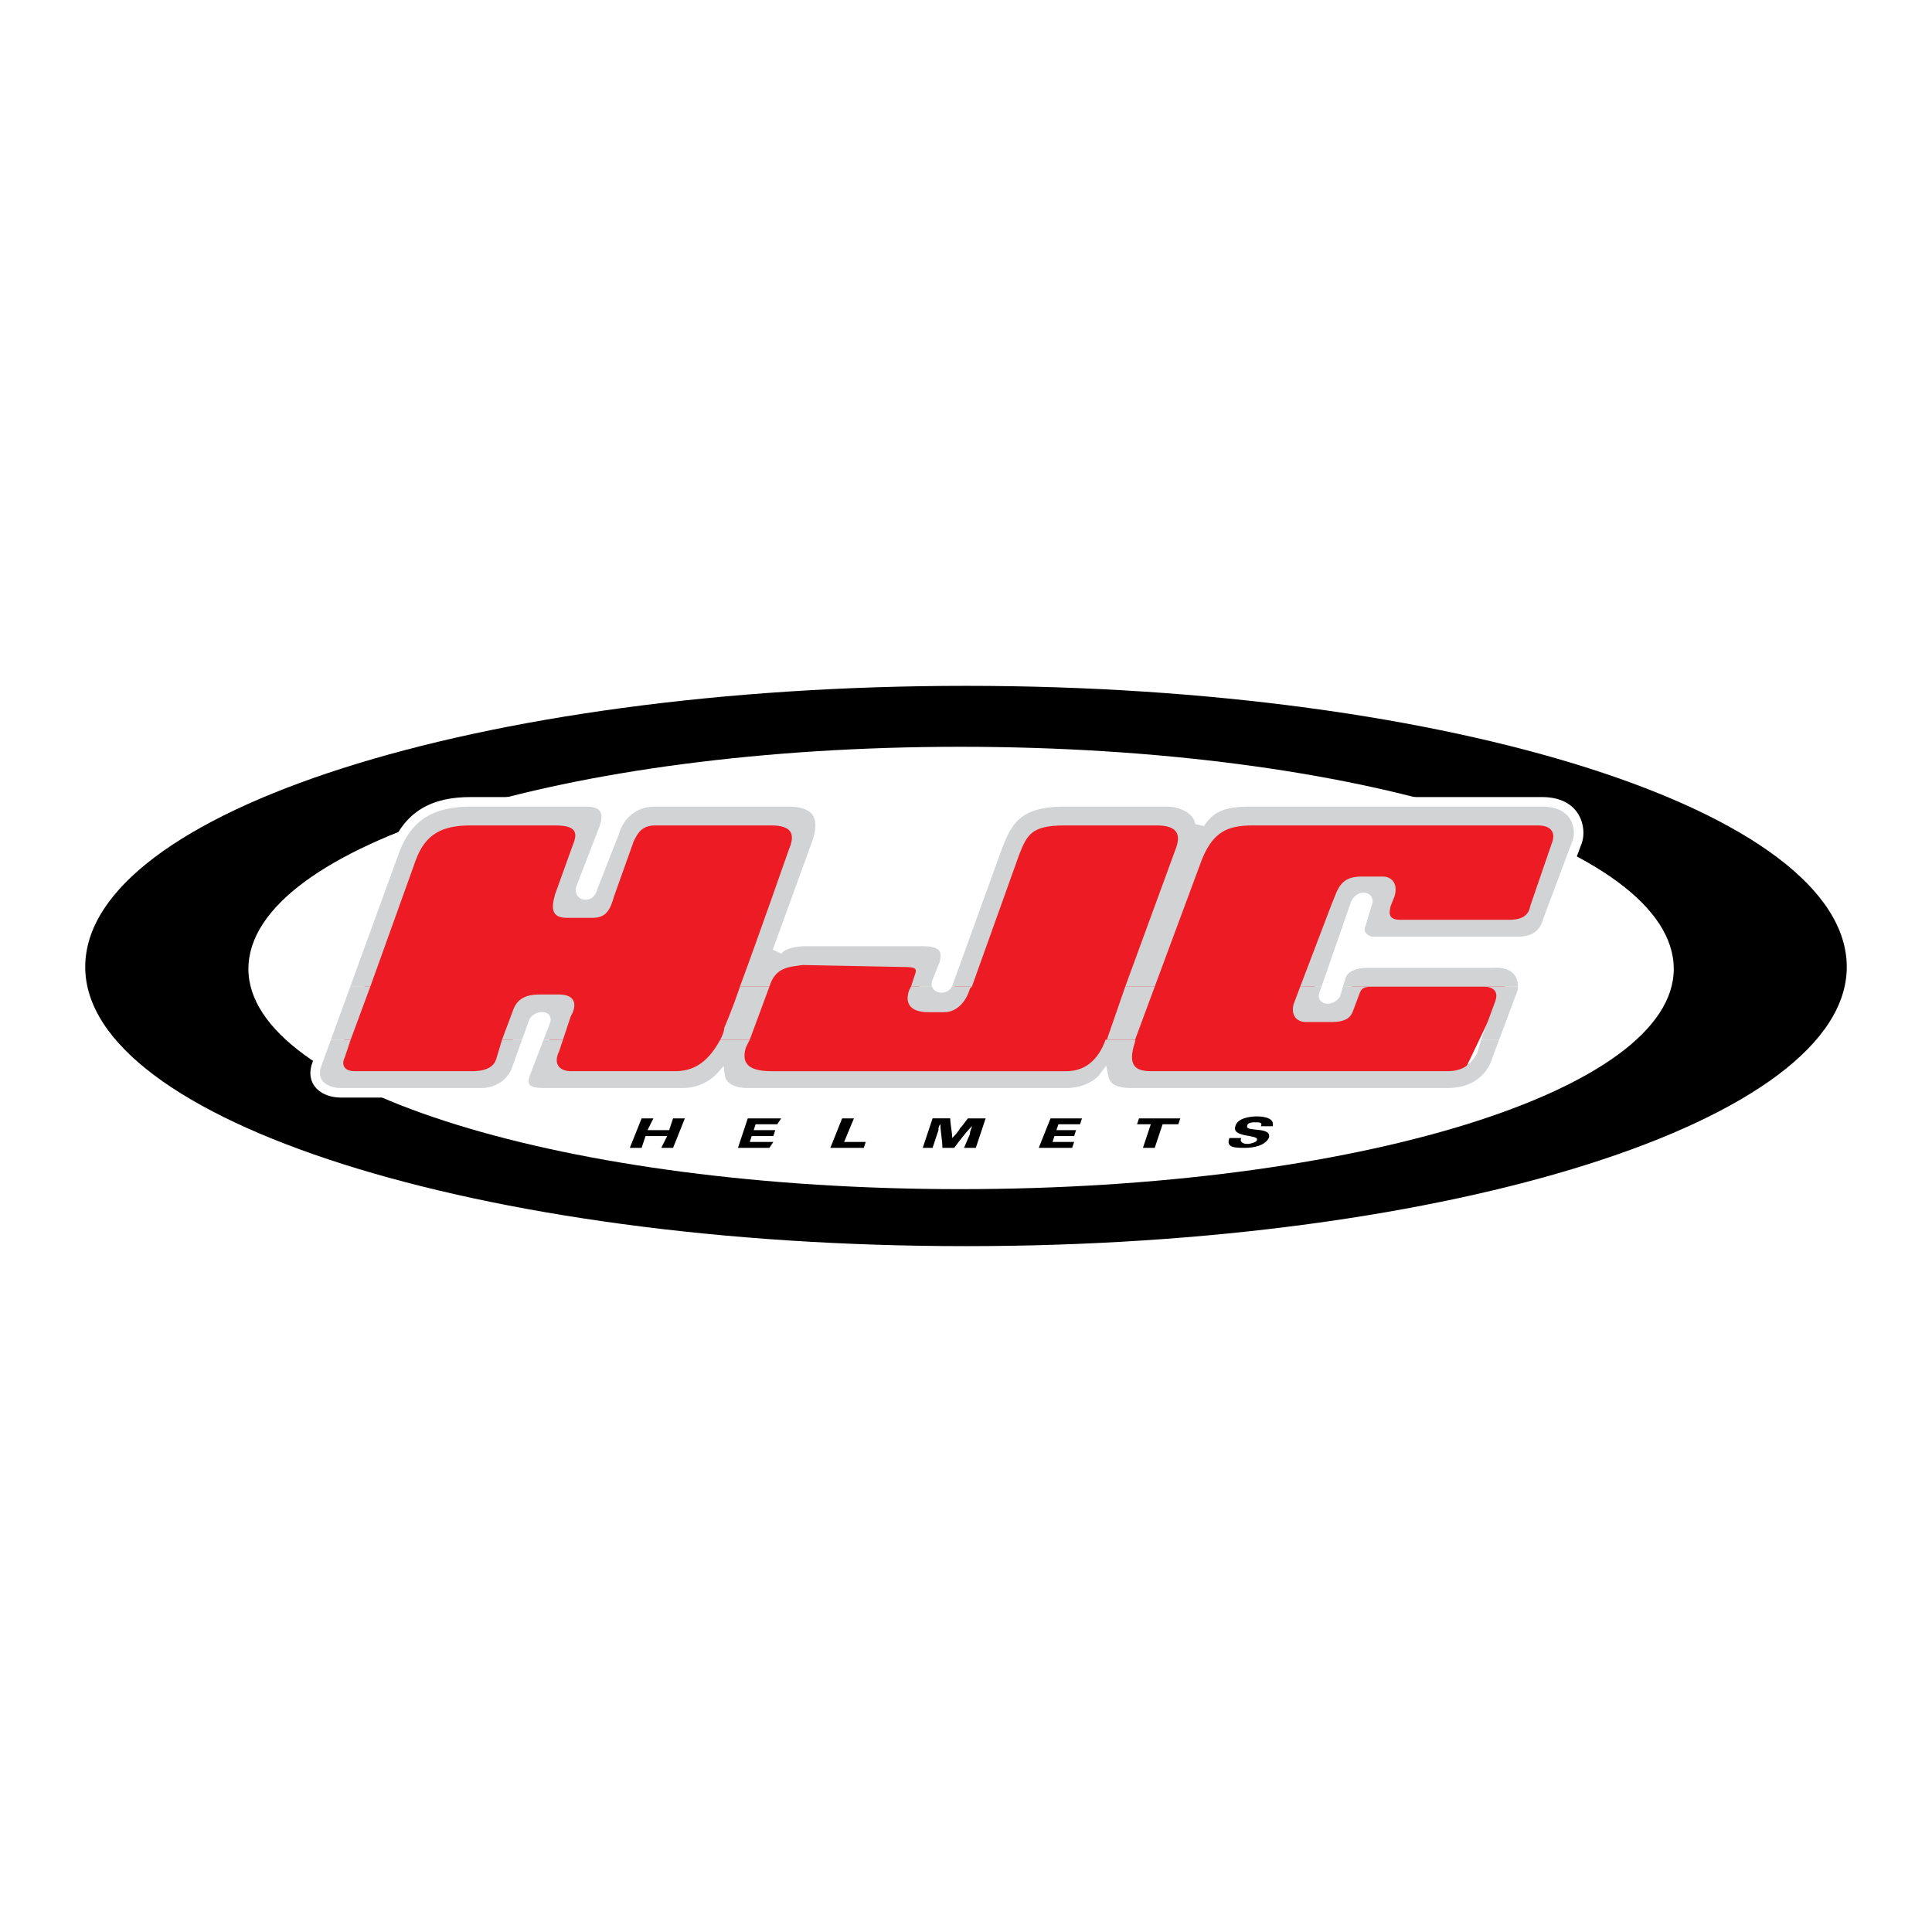
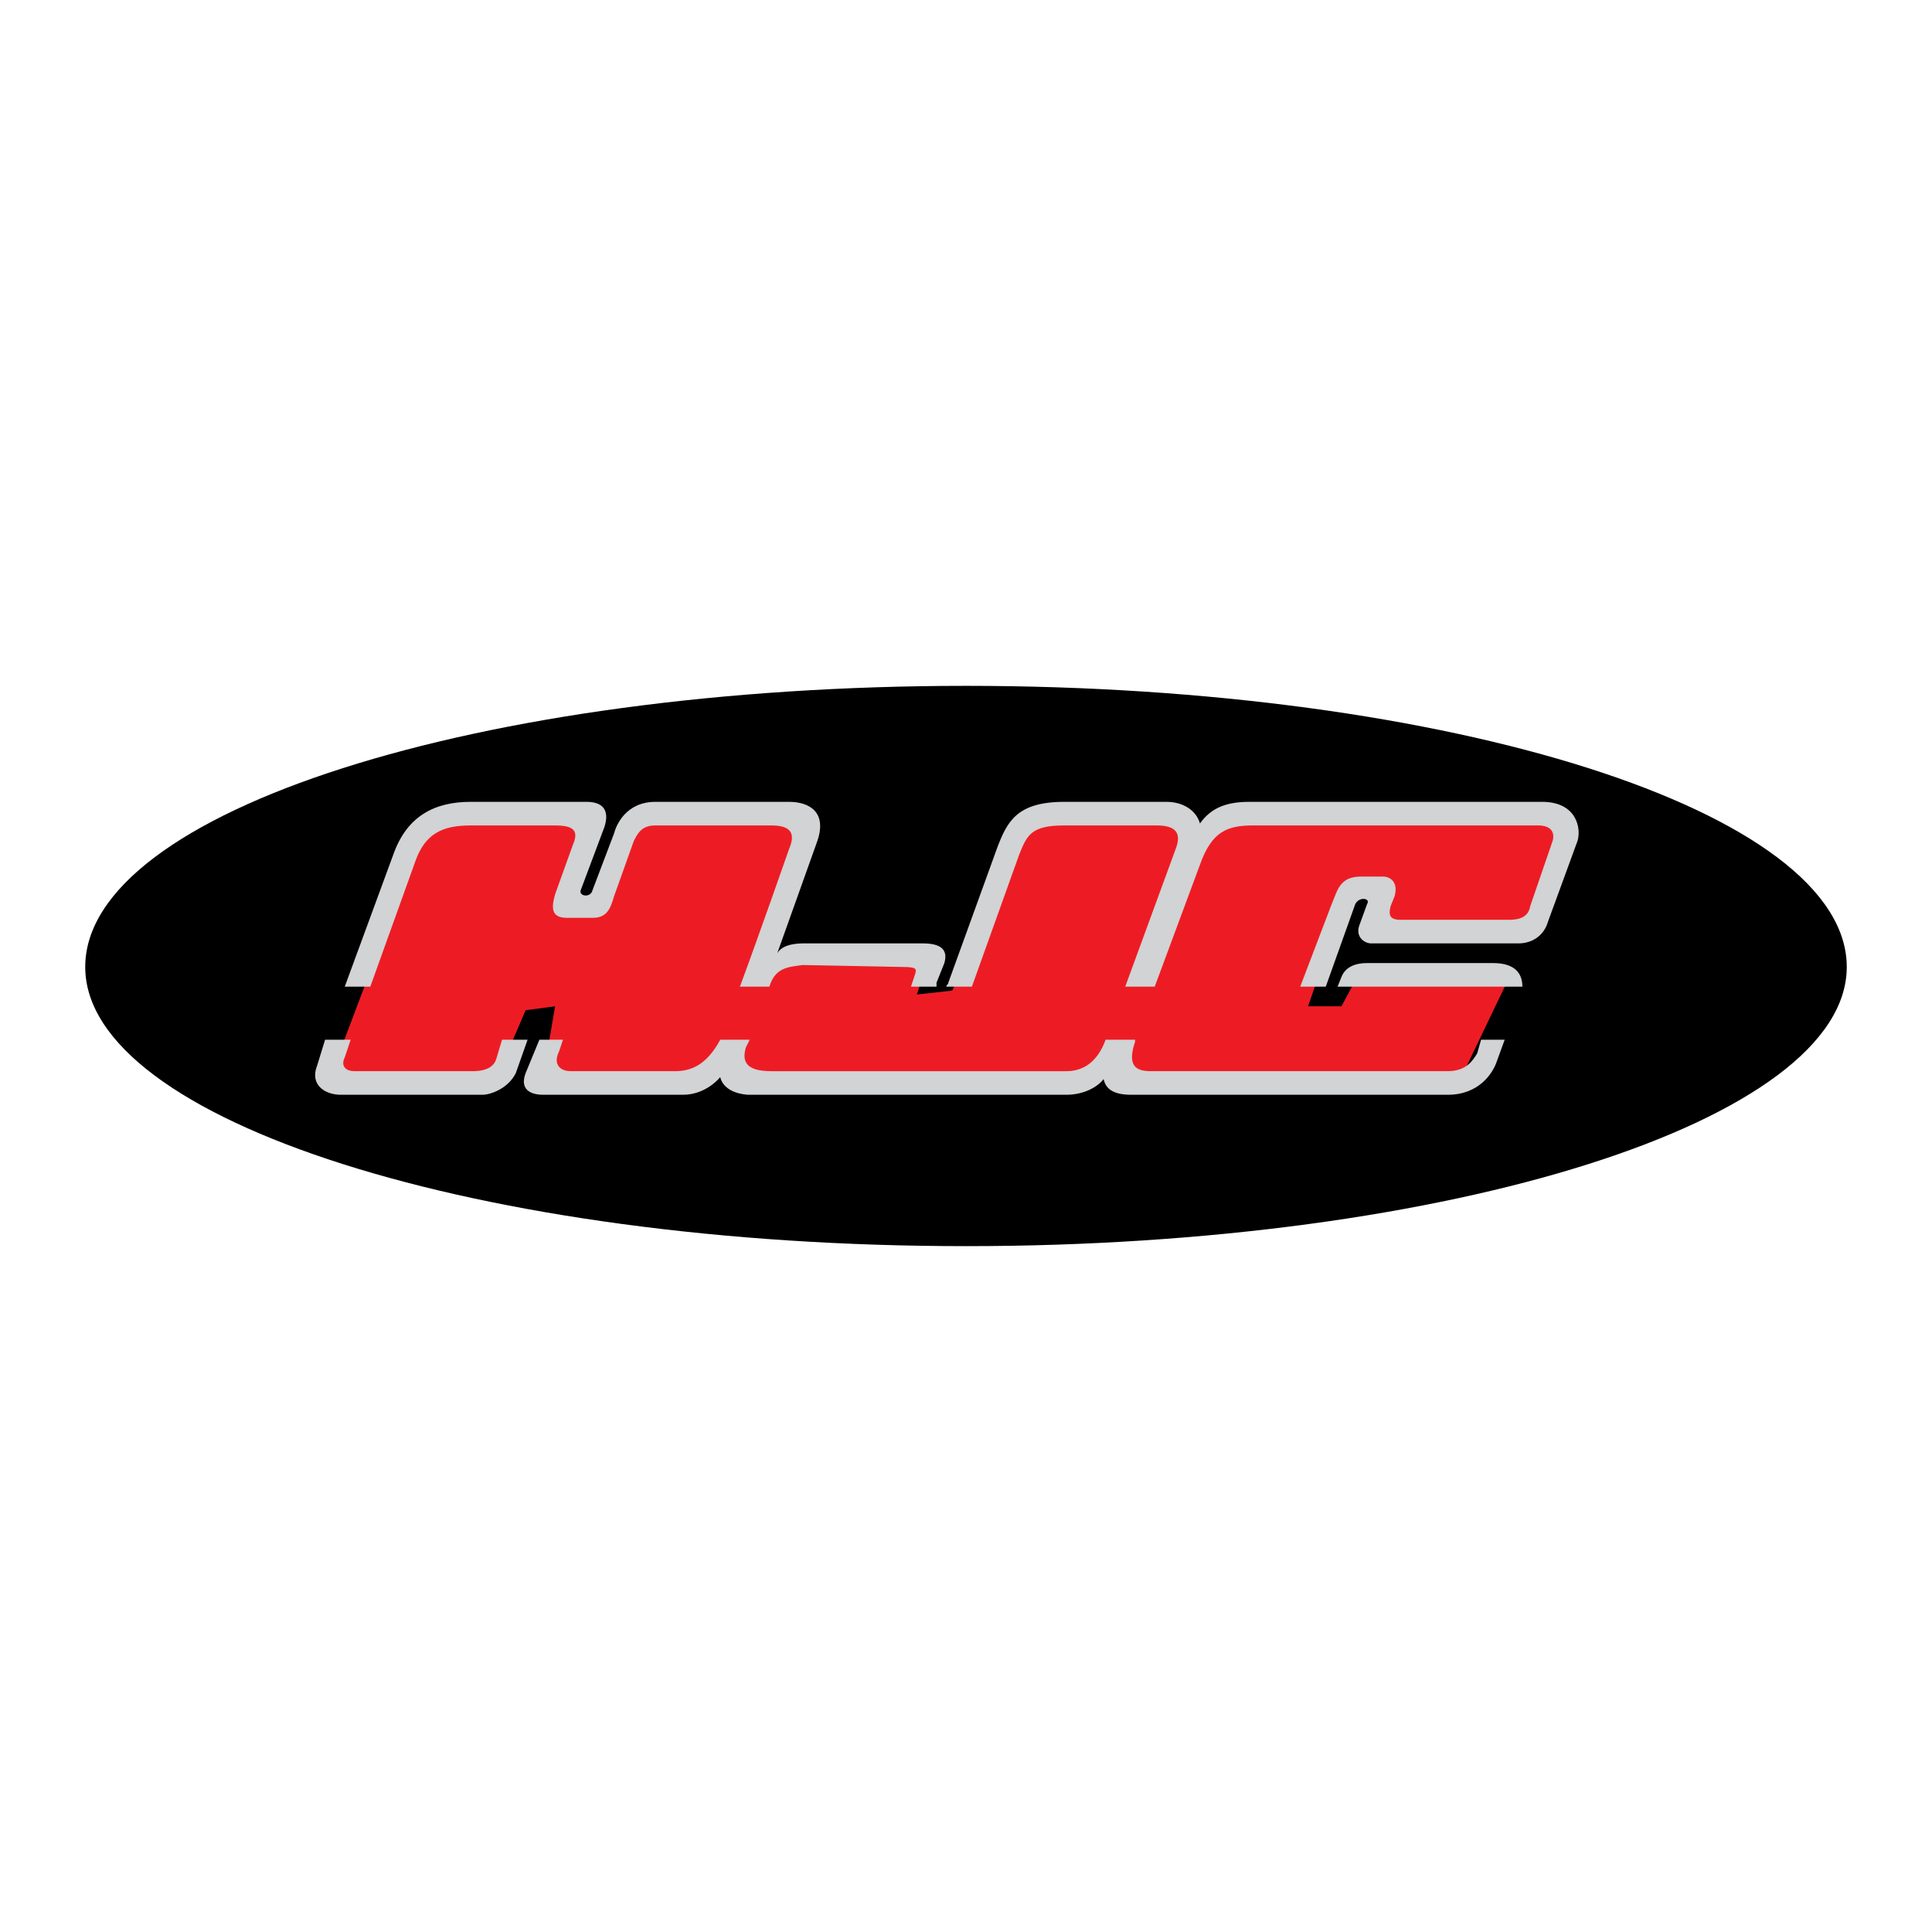
<svg xmlns="http://www.w3.org/2000/svg" version="1.0" id="Layer_1" x="0px" y="0px" width="192.756px" height="192.756px" viewBox="0 0 192.756 192.756" enable-background="new 0 0 192.756 192.756" xml:space="preserve">
  <g>
-     <polygon fill-rule="evenodd" clip-rule="evenodd" fill="#FFFFFF" points="0,0 192.756,0 192.756,192.756 0,192.756 0,0  " />
    <path fill-rule="evenodd" clip-rule="evenodd" d="M8.504,96.476c0-15.496,39.229-28.049,87.874-28.049   c48.448,0,87.874,12.554,87.874,28.049c0,15.299-39.426,27.852-87.874,27.852C47.733,124.328,8.504,111.775,8.504,96.476   L8.504,96.476z" />
-     <path fill-rule="evenodd" clip-rule="evenodd" fill="#FFFFFF" d="M24.784,96.672c0-12.357,31.776-22.165,71.005-22.165   c39.425,0,71.202,9.808,71.202,22.165c0,12.162-31.776,21.969-71.202,21.969C56.56,118.641,24.784,108.834,24.784,96.672   L24.784,96.672z" />
    <polygon fill-rule="evenodd" clip-rule="evenodd" fill="#ED1C24" points="42.438,82.354 33.022,107.264 49.499,107.656    52.441,100.791 55.383,100.398 54.207,107.264 70.291,107.068 72.644,104.715 73.821,107.656 107.362,107.852 111.089,105.695    112.658,107.656 145.808,107.461 150.318,98.045 135.411,97.457 133.842,100.398 130.508,100.398 134.627,88.434 137.569,88.238    137.569,92.357 152.673,92.553 155.614,81.765 122.073,80.784 118.347,84.315 117.758,81.373 102.851,81.765 95.005,98.83    91.474,99.223 92.848,95.103 78.921,95.299 75.783,96.672 80.294,81.765 64.014,81.176 59.306,90.003 56.364,89.807 58.326,81.569    42.438,82.354  " />
    <path fill-rule="evenodd" clip-rule="evenodd" fill="#D1D3D4" d="M50.087,103.734l-0.588,1.961   c-0.196,0.588-0.785,1.176-2.354,1.176H35.376c-0.98,0-1.373-0.588-0.98-1.373l0.588-1.764h-2.55l-0.785,2.549   c-0.785,1.961,0.785,2.943,2.354,2.943h14.123c0.785,0,2.55-0.59,3.334-2.158l1.177-3.334H50.087L50.087,103.734z M71.859,103.734   c-1.373,2.549-2.942,3.137-4.511,3.137H56.952c-1.177,0-1.765-0.783-1.177-1.961l0.393-1.176h-2.354l-1.373,3.334   c-0.588,1.568,0.393,2.158,1.766,2.158h13.926c2.354,0,3.727-1.766,3.727-1.766s0.196,1.568,2.746,1.766h31.776   c1.765,0,3.138-0.785,3.727-1.57c0.196,0.98,0.98,1.57,2.746,1.57h23.733h7.846c3.139,0,4.512-2.158,4.904-3.336l0.784-2.156   h-2.354l-0.393,1.371c-0.392,0.59-0.98,1.766-2.942,1.766h-7.846h-21.771c-1.569,0-2.354-0.588-1.569-2.941v-0.195h-2.942   c-0.785,2.156-2.158,3.137-3.923,3.137H76.959c-2.55,0-2.942-0.98-2.55-2.354l0.392-0.783H71.859L71.859,103.734z" />
-     <path fill-rule="evenodd" clip-rule="evenodd" fill="#D1D3D4" d="M36.945,98.438l-1.961,5.297h-2.55l1.961-5.297H36.945   L36.945,98.438z M76.764,98.438l-1.962,5.297h-2.942c0.196-0.393,0.393-0.785,0.393-1.178c0,0,0.785-1.766,1.569-4.119H76.764   L76.764,98.438z M93.436,98.438c0.196,0.195,0.588,0.195,0.98,0h2.55l-0.196,0.195c-0.393,1.373-1.373,2.354-2.55,2.354h-1.569   c-1.961,0-2.354-0.98-1.961-2.156l0.196-0.393H93.436L93.436,98.438z M115.208,98.438l-1.961,5.297h-2.942c0,0,0.195,0,0.195-0.197   l1.766-5.1H115.208L115.208,98.438z M132.272,98.438l-0.195,0.785c-0.393,0.588,0.784,0.588,1.177,0l0.196-0.785h18.438   c0,0.393,0,0.588-0.196,0.98l-1.569,4.316h-2.354l1.373-3.729c0.393-0.98,0-1.568-1.177-1.568H136.98   c-0.98,0-1.177,0.195-1.373,0.785l-0.588,1.568c-0.196,0.588-0.589,1.178-2.158,1.178h-2.55c-1.177,0-1.569-0.982-1.177-1.963   l0.588-1.568H132.272L132.272,98.438z M53.814,103.734l0.588-1.766c0.393-0.785-0.98-0.59-1.177,0l-0.588,1.766h-2.55l1.177-3.139   c0.588-1.373,1.961-1.373,2.746-1.373h1.765c1.766,0,1.766,1.176,1.177,2.156l-0.784,2.355H53.814L53.814,103.734z" />
    <path fill-rule="evenodd" clip-rule="evenodd" fill="#D1D3D4" d="M34.396,98.438L39.299,85.1c1.374-3.727,4.12-5.1,7.65-5.1h11.573   c1.569,0,2.354,0.785,1.766,2.55l-2.354,6.277c-0.196,0.588,0.981,0.785,1.177,0l2.158-5.688C61.464,82.354,62.444,80,65.387,80   h13.338c1.962,0,3.923,0.981,2.746,4.119l-3.923,10.984c0.588-0.981,2.158-0.981,2.746-0.981h11.769   c1.765,0,2.55,0.588,2.157,1.961l-0.784,1.961c0,0.197,0,0.197,0,0.393h-2.55l0.393-1.177c0.196-0.589,0.196-0.785-1.177-0.785   L80.098,96.28c-1.373,0.196-2.746,0.196-3.334,2.158l0,0h-2.942c1.961-5.296,4.903-13.73,4.903-13.73   c0.588-1.373,0.393-2.354-1.765-2.354H65.387c-1.373,0-1.765,0.784-2.158,1.569l-1.961,5.492c-0.393,1.373-0.784,2.158-2.158,2.158   h-2.55c-1.569,0-1.569-0.981-1.177-2.354l1.765-4.903c0.588-1.373,0.196-1.961-1.765-1.961h-8.435c-2.746,0-4.511,0.784-5.492,3.53   l-4.511,12.554H34.396L34.396,98.438z M94.417,98.438c0-0.195,0.196-0.195,0.196-0.393l4.904-13.534   c0.98-2.55,1.961-4.511,6.669-4.511h10.199c1.569,0,2.942,0.785,3.335,2.158c0.98-1.373,2.354-2.158,4.903-2.158h29.227   c3.53,0,3.923,2.746,3.53,3.923l-2.942,8.042c-0.392,1.374-1.569,2.158-2.942,2.158h-14.711c-0.588,0-1.569-0.588-1.177-1.765   l0.785-2.158c0.392-0.588-0.785-0.785-1.178,0l-2.942,8.238h-2.55l3.139-8.238c0.589-1.373,0.784-2.746,2.942-2.746h2.157   c0.785,0,1.569,0.588,1.177,1.961l-0.392,0.981c-0.196,0.785-0.196,1.373,0.98,1.373h10.788c0.98,0,1.962-0.196,2.158-1.373   l2.157-6.277c0.392-0.981,0-1.765-1.373-1.765h-28.441c-2.55,0-4.119,0.588-5.296,3.923l-4.512,12.161h-2.942l5.101-13.927   c0.392-1.177,0.195-2.157-1.962-2.157h-9.219c-3.335,0-3.727,0.98-4.512,2.942l-4.708,13.142H94.417L94.417,98.438z M133.45,98.438   l0.392-0.98c0.393-0.981,1.373-1.374,2.551-1.374h12.553c2.354,0,2.942,1.177,2.942,2.354H133.45L133.45,98.438z" />
    <polygon fill-rule="evenodd" clip-rule="evenodd" points="64.014,111.58 62.837,114.521 64.014,114.521 64.406,113.344    66.563,113.344 65.975,114.521 67.152,114.521 68.329,111.58 67.152,111.58 66.76,112.756 64.602,112.756 65.19,111.58    64.014,111.58  " />
    <polygon fill-rule="evenodd" clip-rule="evenodd" points="74.605,111.58 73.625,114.521 76.764,114.521 77.156,113.934    74.802,113.934 74.998,113.344 77.156,113.344 77.352,112.756 75.194,112.756 75.39,112.168 77.548,112.168 77.94,111.58    74.605,111.58  " />
    <polygon fill-rule="evenodd" clip-rule="evenodd" points="84.021,111.58 82.844,114.521 86.178,114.521 86.375,113.934    84.217,113.934 85.198,111.58 84.021,111.58  " />
    <path fill-rule="evenodd" clip-rule="evenodd" d="M93.043,111.58l-0.98,2.941h0.98l0.588-1.766c0-0.195,0-0.393,0.196-0.588   c0,0.785,0.196,1.568,0.196,2.354h1.177c0.588-0.785,1.177-1.568,1.765-2.158c0,0.197-0.196,0.393-0.196,0.785l-0.589,1.373h1.177   l0.981-2.941h-1.766c-0.196,0.195-0.393,0.588-0.785,0.98c-0.196,0.393-0.588,0.783-0.785,0.98c0-0.588-0.196-1.373-0.196-1.961   H93.043L93.043,111.58z" />
    <polygon fill-rule="evenodd" clip-rule="evenodd" points="104.812,111.58 103.636,114.521 106.97,114.521 107.166,113.934    105.009,113.934 105.204,113.344 107.166,113.344 107.362,112.756 105.4,112.756 105.597,112.168 107.755,112.168 107.951,111.58    104.812,111.58  " />
    <polygon fill-rule="evenodd" clip-rule="evenodd" points="113.639,111.58 113.443,112.168 114.816,112.168 114.031,114.521    115.208,114.521 115.992,112.168 117.562,112.168 117.758,111.58 113.639,111.58  " />
    <path fill-rule="evenodd" clip-rule="evenodd" d="M123.839,113.541h-1.177c-0.393,0.98,0.588,0.98,1.569,0.98   c0.784,0,1.961-0.195,2.354-0.98c0.392-1.178-2.354-0.588-2.158-1.178c0-0.393,0.589-0.393,0.785-0.393   c0.393,0,0.784,0,0.588,0.393l0,0h1.177c0.196-0.783-0.784-0.98-1.568-0.98c-0.785,0-1.962,0.197-2.158,0.98   c-0.393,1.178,2.354,0.785,2.158,1.373c0,0.197-0.589,0.393-0.981,0.393C124.035,114.129,123.643,113.934,123.839,113.541   L123.839,113.541L123.839,113.541z" />
-     <path fill="none" stroke="#FFFFFF" stroke-width="0.954" stroke-miterlimit="2.613" d="M77.548,94.907   c0.588-0.981,2.746-0.981,2.746-0.981h11.769c1.765,0,2.55,0.588,2.157,2.158l-0.784,1.961c-0.196,0.588,0.98,0.785,1.177,0   l4.904-13.534c0.98-2.549,1.961-4.511,6.669-4.511h10.199c1.569,0,3.139,0.785,3.335,2.158c0.98-1.569,2.354-2.158,4.903-2.158   h29.227c3.53,0,3.923,2.746,3.53,3.923l-2.942,7.846c-0.392,1.569-1.569,2.157-2.942,2.157h-14.711c0,0-1.569-0.392-0.98-1.765   l0.589-1.961c0.392-0.785-0.785-0.981-1.178,0l-3.138,9.023c-0.196,0.588,0.784,0.588,1.177,0l0.588-1.962   c0.393-0.785,1.373-1.177,2.551-1.177h12.553c2.942-0.196,3.335,2.159,2.746,3.334l-2.354,6.277   c-0.393,1.373-1.766,3.334-4.904,3.334h-7.846h-23.733c-1.766,0-2.55-0.588-2.746-1.568c-0.588,0.783-1.962,1.568-3.727,1.568   H74.605c-2.55,0-2.746-1.568-2.746-1.568s-1.373,1.568-3.727,1.568H54.207c-1.373,0-2.354-0.393-1.766-1.961l1.961-5.1   c0.393-0.785-0.98-0.59-1.177,0l-1.765,4.902c-0.785,1.766-2.55,2.158-3.334,2.158H34.003c-1.569,0-3.138-0.98-2.354-2.941   L39.299,85.1c1.374-3.923,4.12-5.1,7.65-5.1h11.573c1.569,0,2.354,0.785,1.766,2.55l-2.354,6.081c-0.196,0.785,0.981,0.981,1.177,0   l2.158-5.492C61.464,82.354,62.444,80,65.387,80h13.338c1.962,0,3.923,0.785,2.746,4.119L77.548,94.907L77.548,94.907z" />
  </g>
</svg>